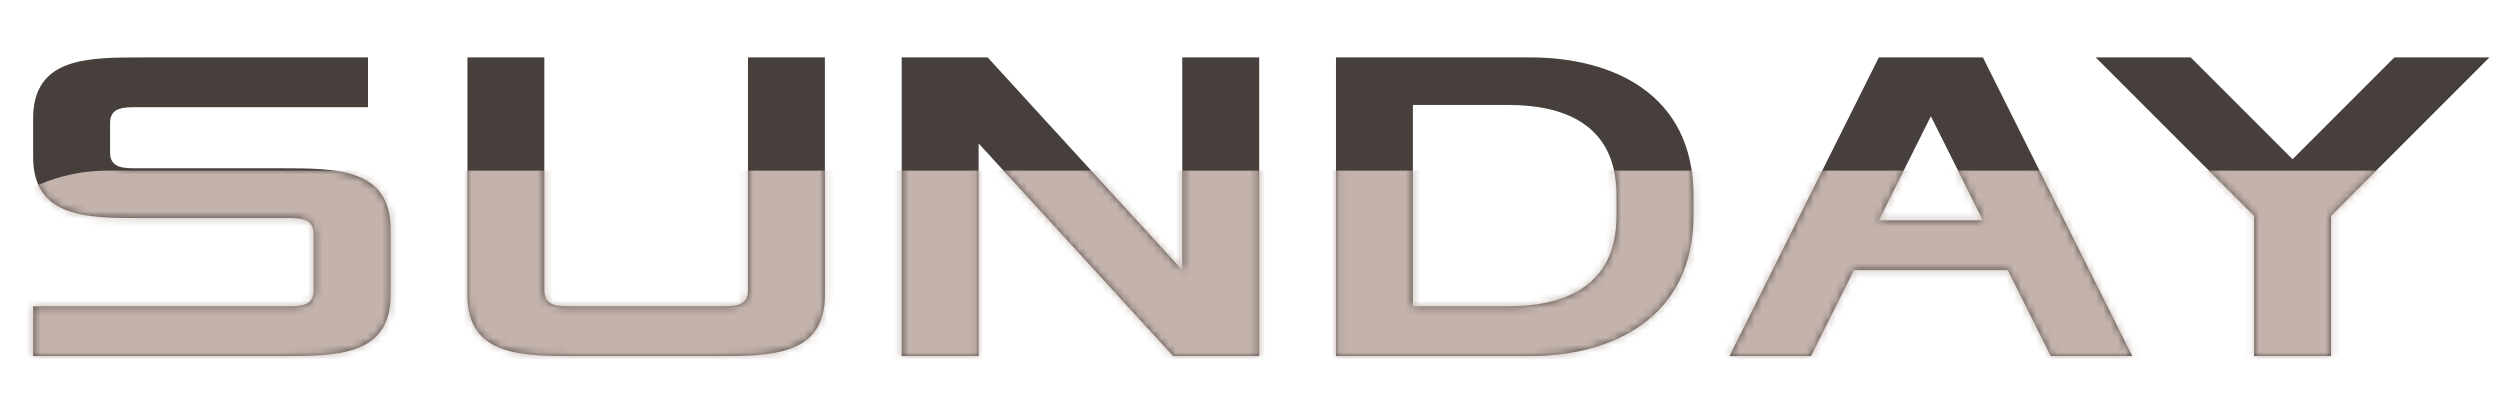
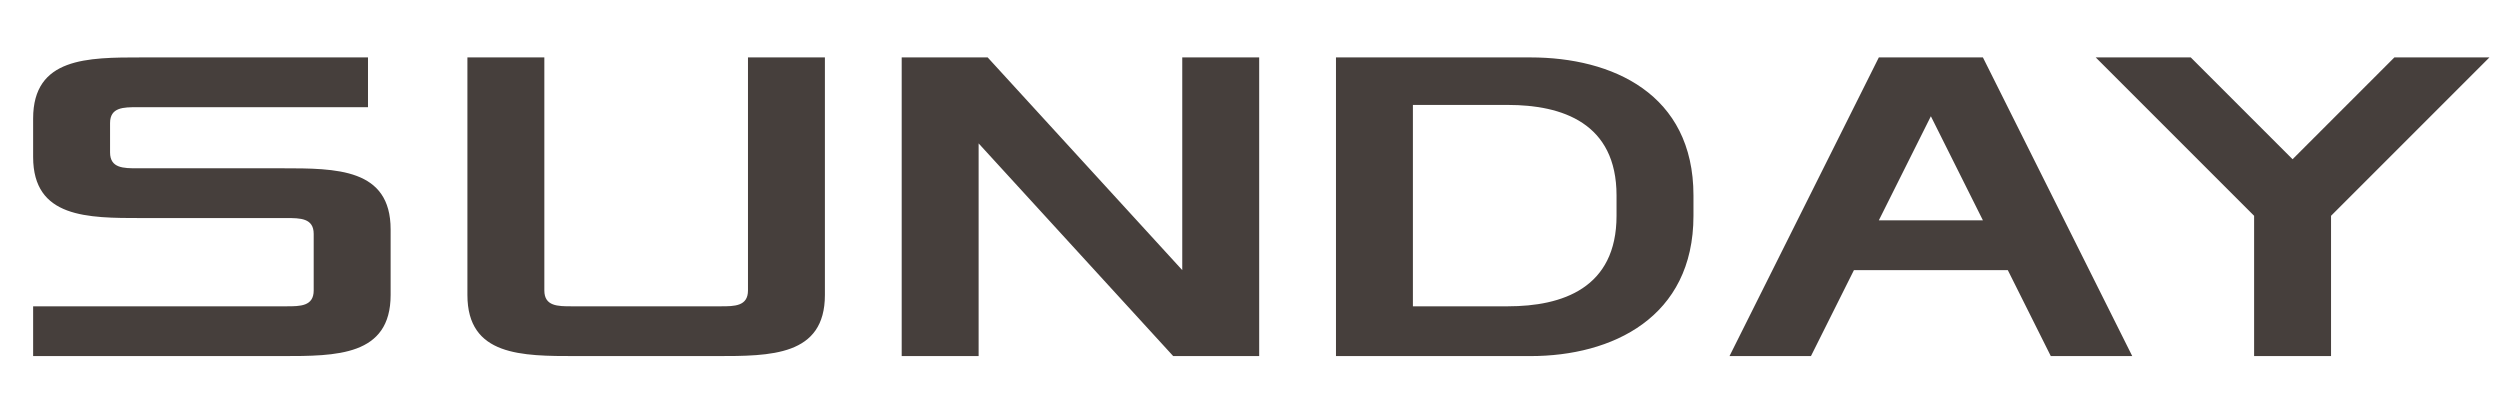
<svg xmlns="http://www.w3.org/2000/svg" width="337" height="55" viewBox="0 0 337 55" fill="none">
  <path d="M4.466 48H38.016C45.336 48 52.656 48 52.656 39.765V30.92C52.656 22.685 45.336 22.685 38.016 22.685H18.496C16.666 22.685 14.836 22.685 14.836 20.55V16.585C14.836 14.45 16.666 14.45 18.496 14.45H49.606V7.74H19.106C11.786 7.74 4.466 7.74 4.466 15.975V21.16C4.466 29.395 11.786 29.395 19.106 29.395H38.626C40.456 29.395 42.286 29.395 42.286 31.53V39.155C42.286 41.29 40.456 41.29 38.626 41.29H4.466V48ZM63.007 39.765C63.007 48 70.327 48 77.647 48H96.557C103.877 48 111.197 48 111.197 39.765V7.74H100.827V39.155C100.827 41.29 98.997 41.29 97.167 41.29H77.037C75.207 41.29 73.377 41.29 73.377 39.155V7.74H63.007V39.765ZM121.548 48H131.918V19.33L158.148 48H169.738V7.74H159.368V36.41L133.138 7.74H121.548V48ZM180.089 48H206.319C217.299 48 228.279 42.815 228.279 29.09V26.345C228.279 12.62 217.299 7.74 206.319 7.74H180.089V48ZM190.459 41.29V14.145H203.269C210.589 14.145 217.909 16.585 217.909 26.345V29.09C217.909 38.85 210.589 41.29 203.269 41.29H190.459ZM233.137 48H244.117L249.912 36.41H270.652L276.447 48H287.427L267.297 7.74H253.267L233.137 48ZM253.267 29.7L260.282 15.67L267.297 29.7H253.267ZM282.504 7.74L303.854 29.09V48H314.224V29.09L335.574 7.74H322.764L309.039 21.465L295.314 7.74H282.504Z" fill="#463F3C" />
  <mask id="mask0_893_235" style="mask-type:alpha" maskUnits="userSpaceOnUse" x="4" y="7" width="332" height="41">
    <path d="M4.466 48H38.016C45.336 48 52.656 48 52.656 39.765V30.92C52.656 22.685 45.336 22.685 38.016 22.685H18.496C16.666 22.685 14.836 22.685 14.836 20.55V16.585C14.836 14.45 16.666 14.45 18.496 14.45H49.606V7.74H19.106C11.786 7.74 4.466 7.74 4.466 15.975V21.16C4.466 29.395 11.786 29.395 19.106 29.395H38.626C40.456 29.395 42.286 29.395 42.286 31.53V39.155C42.286 41.29 40.456 41.29 38.626 41.29H4.466V48ZM63.007 39.765C63.007 48 70.327 48 77.647 48H96.557C103.877 48 111.197 48 111.197 39.765V7.74H100.827V39.155C100.827 41.29 98.997 41.29 97.167 41.29H77.037C75.207 41.29 73.377 41.29 73.377 39.155V7.74H63.007V39.765ZM121.548 48H131.918V19.33L158.148 48H169.738V7.74H159.368V36.41L133.138 7.74H121.548V48ZM180.089 48H206.319C217.299 48 228.279 42.815 228.279 29.09V26.345C228.279 12.62 217.299 7.74 206.319 7.74H180.089V48ZM190.459 41.29V14.145H203.269C210.589 14.145 217.909 16.585 217.909 26.345V29.09C217.909 38.85 210.589 41.29 203.269 41.29H190.459ZM233.137 48H244.117L249.912 36.41H270.652L276.447 48H287.427L267.297 7.74H253.267L233.137 48ZM253.267 29.7L260.282 15.67L267.297 29.7H253.267ZM282.504 7.74L303.854 29.09V48H314.224V29.09L335.574 7.74H322.764L309.039 21.465L295.314 7.74H282.504Z" fill="#463F3C" />
  </mask>
  <g mask="url(#mask0_893_235)">
-     <rect x="-9" y="23" width="357" height="47" rx="23.5" fill="#C3B3AC" />
-   </g>
+     </g>
</svg>